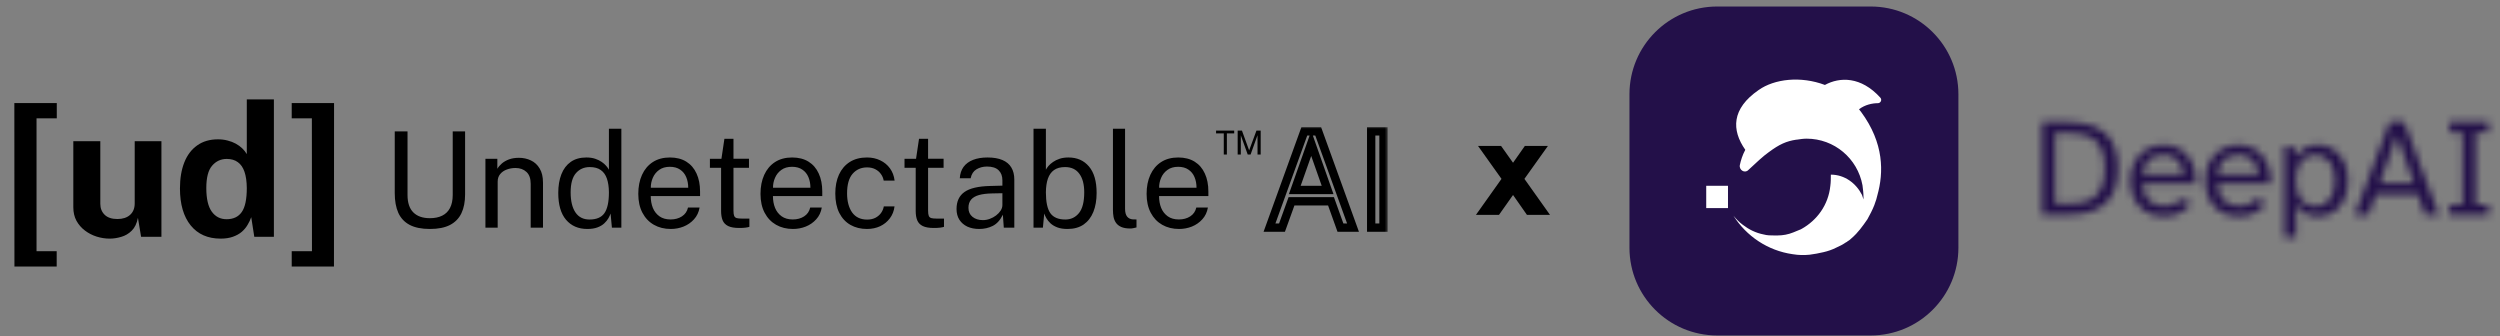
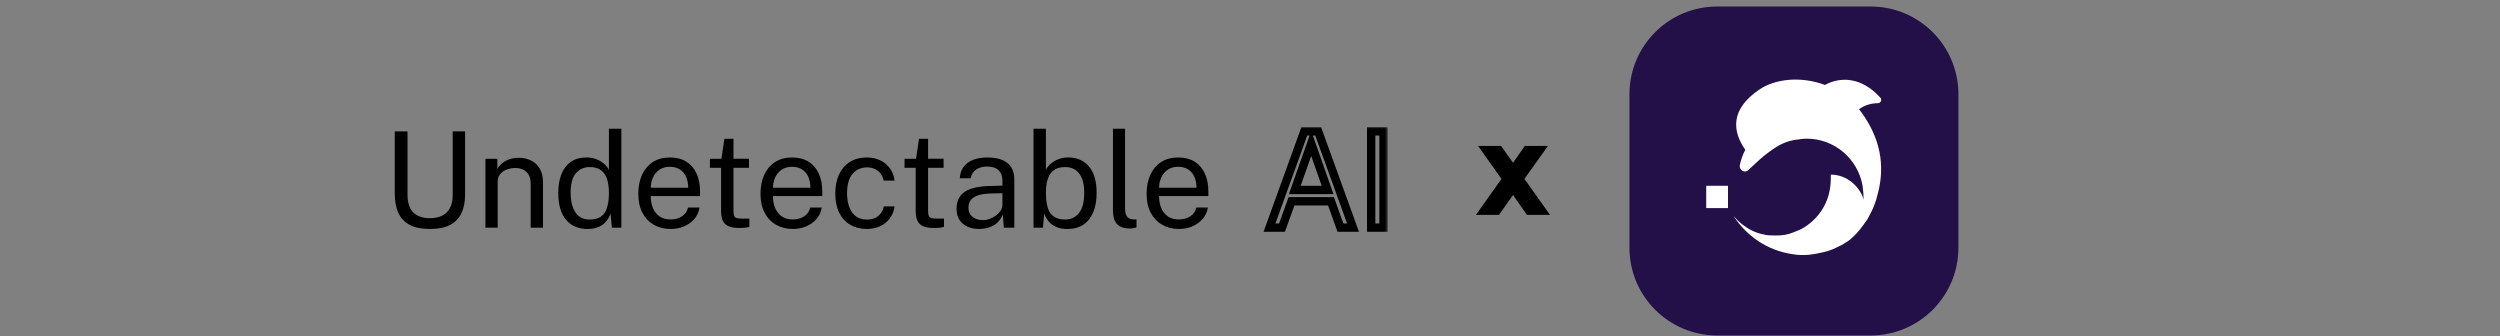
<svg xmlns="http://www.w3.org/2000/svg" width="342" height="46" viewBox="0 0 342 46" fill="none">
  <rect x="0" y="0" width="342" height="46" fill="#808080" stroke="none" />
-   <path d="M1.975 36.463L1.963 14.102H7.768V16.189H4.998V34.364H7.755V36.463H1.975ZM15.013 32.644C14.406 32.644 13.807 32.551 13.217 32.365C12.635 32.18 12.104 31.906 11.623 31.543C11.143 31.181 10.755 30.734 10.46 30.203C10.173 29.671 10.03 29.056 10.03 28.356V19.313H13.723V27.888C13.723 28.495 13.921 28.993 14.317 29.381C14.713 29.768 15.295 29.962 16.062 29.962C16.788 29.962 17.361 29.777 17.782 29.406C18.213 29.026 18.428 28.499 18.428 27.825V19.313H22.083V32.391H19.3L18.87 29.798C18.718 30.565 18.432 31.155 18.01 31.569C17.597 31.973 17.121 32.252 16.581 32.403C16.05 32.563 15.527 32.644 15.013 32.644ZM30.183 32.644C28.429 32.644 27.063 32.041 26.085 30.835C25.107 29.621 24.618 27.934 24.618 25.776C24.618 24.41 24.816 23.225 25.212 22.222C25.609 21.219 26.195 20.443 26.97 19.895C27.746 19.338 28.695 19.06 29.816 19.06C30.288 19.06 30.727 19.115 31.131 19.224C31.545 19.326 31.92 19.469 32.257 19.655C32.594 19.84 32.889 20.055 33.142 20.3C33.395 20.544 33.602 20.805 33.762 21.084V13.596H37.468V32.391H34.786L34.369 29.709C34.243 30.072 34.074 30.426 33.863 30.772C33.661 31.117 33.395 31.434 33.066 31.72C32.738 31.999 32.333 32.222 31.852 32.391C31.38 32.559 30.824 32.644 30.183 32.644ZM30.992 29.988C31.92 29.988 32.611 29.663 33.066 29.014C33.53 28.364 33.762 27.268 33.762 25.725C33.754 24.832 33.648 24.09 33.446 23.499C33.243 22.909 32.94 22.471 32.535 22.184C32.139 21.889 31.633 21.741 31.018 21.741C30.217 21.741 29.55 22.049 29.019 22.665C28.488 23.272 28.223 24.292 28.223 25.725C28.223 27.184 28.471 28.259 28.969 28.951C29.466 29.642 30.141 29.988 30.992 29.988ZM39.906 36.463V34.364H42.676L42.663 16.189H39.906V14.102H45.699L45.686 36.463H39.906Z" fill="black" />
  <path d="M58.809 31.323C57.667 31.323 56.742 31.135 56.031 30.758C55.327 30.382 54.811 29.829 54.483 29.101C54.162 28.372 54.001 27.477 54.001 26.415V17.974H55.749V26.67C55.749 27.732 56.013 28.527 56.541 29.055C57.069 29.584 57.825 29.848 58.809 29.848C59.47 29.848 60.032 29.732 60.493 29.502C60.961 29.271 61.316 28.922 61.559 28.454C61.807 27.981 61.932 27.386 61.932 26.67V17.974H63.625V26.588C63.625 27.602 63.459 28.461 63.125 29.165C62.791 29.869 62.269 30.406 61.559 30.776C60.854 31.141 59.938 31.323 58.809 31.323ZM66.406 31.141V21.726H68.036V23.091C68.188 22.83 68.397 22.584 68.664 22.354C68.938 22.123 69.265 21.938 69.648 21.798C70.036 21.659 70.482 21.589 70.986 21.589C71.581 21.589 72.127 21.707 72.625 21.944C73.129 22.181 73.53 22.551 73.827 23.055C74.131 23.553 74.282 24.196 74.282 24.985V31.141H72.598V25.149C72.598 24.415 72.404 23.871 72.015 23.519C71.633 23.161 71.135 22.982 70.522 22.982C70.097 22.982 69.699 23.052 69.329 23.192C68.959 23.325 68.658 23.531 68.428 23.811C68.197 24.084 68.082 24.43 68.082 24.849V31.141H66.406ZM80.349 31.323C79.123 31.323 78.152 30.904 77.436 30.066C76.725 29.229 76.37 28.005 76.37 26.397C76.37 25.419 76.513 24.566 76.798 23.838C77.084 23.11 77.511 22.545 78.082 22.144C78.653 21.744 79.363 21.543 80.213 21.543C80.668 21.543 81.069 21.601 81.415 21.716C81.761 21.832 82.061 21.977 82.316 22.154C82.571 22.329 82.778 22.512 82.935 22.7C83.099 22.888 83.221 23.061 83.3 23.219V17.61H85.002V31.141H83.709L83.527 29.21C83.467 29.392 83.369 29.605 83.236 29.848C83.102 30.084 82.914 30.318 82.671 30.549C82.435 30.773 82.125 30.959 81.743 31.104C81.36 31.25 80.896 31.323 80.349 31.323ZM80.65 30.03C81.597 30.03 82.274 29.741 82.68 29.165C83.093 28.582 83.3 27.632 83.3 26.315C83.294 25.58 83.203 24.955 83.026 24.439C82.85 23.923 82.571 23.531 82.189 23.264C81.812 22.991 81.308 22.855 80.677 22.855C79.906 22.855 79.278 23.131 78.792 23.683C78.307 24.236 78.064 25.113 78.064 26.315C78.064 27.492 78.282 28.406 78.719 29.055C79.157 29.705 79.8 30.03 80.65 30.03ZM91.762 31.323C90.888 31.323 90.117 31.131 89.449 30.749C88.781 30.367 88.259 29.817 87.883 29.101C87.507 28.385 87.318 27.526 87.318 26.524C87.318 25.535 87.488 24.667 87.828 23.92C88.168 23.173 88.66 22.59 89.303 22.172C89.953 21.753 90.733 21.543 91.644 21.543C92.53 21.543 93.279 21.735 93.893 22.117C94.506 22.5 94.97 23.04 95.286 23.738C95.608 24.43 95.768 25.252 95.768 26.205V26.825H89.021C89.021 27.419 89.118 27.96 89.312 28.445C89.513 28.925 89.813 29.307 90.214 29.593C90.615 29.878 91.121 30.021 91.735 30.021C92.336 30.021 92.852 29.881 93.283 29.602C93.72 29.323 93.999 28.919 94.12 28.391H95.705C95.595 29.028 95.34 29.565 94.94 30.002C94.545 30.439 94.069 30.77 93.51 30.995C92.958 31.213 92.375 31.323 91.762 31.323ZM89.03 25.686H94.148C94.148 25.146 94.056 24.66 93.874 24.23C93.692 23.793 93.413 23.45 93.037 23.201C92.666 22.946 92.199 22.818 91.635 22.818C91.046 22.818 90.557 22.961 90.168 23.246C89.78 23.525 89.492 23.887 89.303 24.33C89.115 24.767 89.024 25.219 89.03 25.686ZM101.122 31.186C100.472 31.186 99.969 31.098 99.61 30.922C99.252 30.746 99 30.485 98.855 30.139C98.715 29.793 98.645 29.368 98.645 28.864V22.955H97.115V21.726H98.691L99.1 18.985H100.339V21.716H102.46V22.955H100.339V28.81C100.339 29.143 100.372 29.389 100.439 29.547C100.512 29.699 100.63 29.796 100.794 29.838C100.958 29.881 101.189 29.902 101.486 29.902H102.515V31.031C102.4 31.074 102.224 31.11 101.987 31.141C101.756 31.171 101.468 31.186 101.122 31.186ZM108.479 31.323C107.605 31.323 106.834 31.131 106.166 30.749C105.499 30.367 104.977 29.817 104.6 29.101C104.224 28.385 104.036 27.526 104.036 26.524C104.036 25.535 104.206 24.667 104.546 23.92C104.885 23.173 105.377 22.59 106.021 22.172C106.67 21.753 107.45 21.543 108.361 21.543C109.247 21.543 109.997 21.735 110.61 22.117C111.223 22.5 111.687 23.04 112.003 23.738C112.325 24.43 112.486 25.252 112.486 26.205V26.825H105.738C105.738 27.419 105.835 27.96 106.03 28.445C106.23 28.925 106.531 29.307 106.931 29.593C107.332 29.878 107.839 30.021 108.452 30.021C109.053 30.021 109.569 29.881 110 29.602C110.437 29.323 110.716 28.919 110.837 28.391H112.422C112.313 29.028 112.058 29.565 111.657 30.002C111.262 30.439 110.786 30.77 110.227 30.995C109.675 31.213 109.092 31.323 108.479 31.323ZM105.747 25.686H110.865C110.865 25.146 110.774 24.66 110.592 24.23C110.409 23.793 110.13 23.45 109.754 23.201C109.384 22.946 108.916 22.818 108.352 22.818C107.763 22.818 107.274 22.961 106.886 23.246C106.497 23.525 106.209 23.887 106.021 24.33C105.832 24.767 105.741 25.219 105.747 25.686ZM118.603 31.323C117.753 31.323 117 31.138 116.345 30.767C115.695 30.397 115.185 29.851 114.815 29.128C114.451 28.406 114.269 27.52 114.269 26.47C114.269 25.486 114.435 24.627 114.769 23.893C115.109 23.152 115.601 22.575 116.244 22.163C116.894 21.75 117.68 21.543 118.603 21.543C119.277 21.543 119.881 21.674 120.415 21.935C120.955 22.19 121.398 22.554 121.744 23.028C122.09 23.501 122.303 24.06 122.382 24.703H120.888C120.834 24.375 120.706 24.075 120.506 23.802C120.312 23.528 120.054 23.31 119.732 23.146C119.416 22.982 119.043 22.9 118.612 22.9C117.805 22.9 117.146 23.192 116.636 23.774C116.132 24.357 115.88 25.249 115.88 26.451C115.88 27.538 116.111 28.409 116.572 29.065C117.04 29.714 117.726 30.039 118.63 30.039C119.061 30.039 119.437 29.957 119.759 29.793C120.081 29.623 120.339 29.401 120.533 29.128C120.727 28.849 120.852 28.552 120.906 28.236H122.372C122.294 28.867 122.078 29.414 121.726 29.875C121.38 30.336 120.937 30.695 120.397 30.949C119.862 31.198 119.264 31.323 118.603 31.323ZM127.745 31.186C127.095 31.186 126.591 31.098 126.233 30.922C125.875 30.746 125.623 30.485 125.478 30.139C125.338 29.793 125.268 29.368 125.268 28.864V22.955H123.738V21.726H125.314L125.723 18.985H126.962V21.716H129.083V22.955H126.962V28.81C126.962 29.143 126.995 29.389 127.062 29.547C127.135 29.699 127.253 29.796 127.417 29.838C127.581 29.881 127.812 29.902 128.109 29.902H129.138V31.031C129.023 31.074 128.847 31.11 128.61 31.141C128.379 31.171 128.091 31.186 127.745 31.186ZM133.959 31.323C133.346 31.323 132.806 31.216 132.338 31.004C131.877 30.785 131.513 30.473 131.246 30.066C130.985 29.66 130.854 29.168 130.854 28.591C130.854 27.547 131.218 26.77 131.947 26.26C132.675 25.75 133.844 25.477 135.453 25.441L137.128 25.395V24.657C137.128 24.081 136.955 23.625 136.609 23.292C136.263 22.952 135.729 22.782 135.006 22.782C134.466 22.788 133.99 22.915 133.577 23.164C133.164 23.413 132.9 23.82 132.785 24.384H131.3C131.337 23.771 131.507 23.255 131.81 22.836C132.12 22.412 132.554 22.09 133.112 21.871C133.671 21.653 134.33 21.543 135.088 21.543C135.908 21.543 136.588 21.659 137.128 21.889C137.674 22.12 138.081 22.46 138.348 22.909C138.621 23.358 138.758 23.911 138.758 24.566V31.141H137.319L137.192 29.374C136.834 30.109 136.372 30.619 135.808 30.904C135.249 31.183 134.633 31.323 133.959 31.323ZM134.46 30.112C134.782 30.112 135.097 30.054 135.407 29.939C135.723 29.823 136.008 29.669 136.263 29.474C136.524 29.274 136.733 29.052 136.891 28.81C137.049 28.561 137.128 28.306 137.128 28.045V26.433L135.735 26.46C135.012 26.473 134.411 26.545 133.932 26.679C133.452 26.812 133.091 27.022 132.848 27.307C132.606 27.593 132.484 27.966 132.484 28.427C132.484 28.955 132.669 29.368 133.04 29.666C133.41 29.963 133.883 30.112 134.46 30.112ZM146.037 31.323C145.485 31.323 145.018 31.25 144.635 31.104C144.259 30.959 143.949 30.773 143.706 30.549C143.464 30.318 143.275 30.084 143.142 29.848C143.008 29.605 142.911 29.392 142.85 29.21L142.668 31.141H141.385V17.61H143.078V23.219C143.157 23.061 143.275 22.888 143.433 22.7C143.597 22.512 143.807 22.329 144.062 22.154C144.316 21.977 144.617 21.832 144.963 21.716C145.315 21.601 145.716 21.543 146.165 21.543C147.343 21.543 148.277 21.953 148.969 22.773C149.667 23.592 150.017 24.8 150.017 26.397C150.017 27.386 149.868 28.251 149.57 28.992C149.273 29.726 148.83 30.3 148.241 30.713C147.652 31.119 146.918 31.323 146.037 31.323ZM145.737 30.03C146.502 30.03 147.124 29.735 147.604 29.146C148.083 28.552 148.323 27.608 148.323 26.315C148.323 25.216 148.098 24.366 147.649 23.765C147.206 23.158 146.556 22.855 145.701 22.855C145.075 22.855 144.571 22.991 144.189 23.264C143.813 23.531 143.533 23.923 143.351 24.439C143.175 24.955 143.084 25.58 143.078 26.315C143.078 27.632 143.281 28.582 143.688 29.165C144.101 29.741 144.784 30.03 145.737 30.03ZM154.627 31.259C154.117 31.259 153.705 31.189 153.389 31.05C153.079 30.91 152.839 30.722 152.67 30.485C152.506 30.248 152.393 29.978 152.333 29.675C152.278 29.365 152.251 29.046 152.251 28.719V17.61H153.908V28.555C153.908 29.028 153.999 29.383 154.181 29.62C154.369 29.857 154.63 29.987 154.964 30.012L155.474 30.021V31.113C155.334 31.156 155.189 31.189 155.037 31.213C154.885 31.244 154.749 31.259 154.627 31.259ZM161.298 31.323C160.424 31.323 159.653 31.131 158.985 30.749C158.318 30.367 157.796 29.817 157.419 29.101C157.043 28.385 156.855 27.526 156.855 26.524C156.855 25.535 157.025 24.667 157.365 23.92C157.705 23.173 158.196 22.59 158.84 22.172C159.489 21.753 160.269 21.543 161.18 21.543C162.066 21.543 162.816 21.735 163.429 22.117C164.042 22.5 164.506 23.04 164.822 23.738C165.144 24.43 165.305 25.252 165.305 26.205V26.825H158.558C158.558 27.419 158.655 27.96 158.849 28.445C159.049 28.925 159.35 29.307 159.75 29.593C160.151 29.878 160.658 30.021 161.271 30.021C161.872 30.021 162.388 29.881 162.819 29.602C163.256 29.323 163.535 28.919 163.657 28.391H165.241C165.132 29.028 164.877 29.565 164.476 30.002C164.082 30.439 163.605 30.77 163.047 30.995C162.494 31.213 161.911 31.323 161.298 31.323ZM158.567 25.686H163.684C163.684 25.146 163.593 24.66 163.411 24.23C163.229 23.793 162.949 23.45 162.573 23.201C162.203 22.946 161.735 22.818 161.171 22.818C160.582 22.818 160.093 22.961 159.705 23.246C159.316 23.525 159.028 23.887 158.84 24.33C158.652 24.767 158.561 25.219 158.567 25.686Z" fill="black" />
-   <path d="M169.313 21.141V17.863H169.897L170.883 20.571L171.884 17.863H172.46V21.141H172.029V18.494L171.079 21.141H170.687L169.744 18.515V21.141H169.313ZM167.413 21.141V18.247H166.358V17.863H168.838V18.247H167.837V21.141H167.413Z" fill="black" />
  <mask id="path-4-outside-1_532_1677" maskUnits="userSpaceOnUse" x="171.91" y="17.141" width="18" height="15" fill="black">
    <rect fill="white" x="171.91" y="17.141" width="18" height="15" />
    <path d="M173.666 31.141L178.428 17.974H180.331L185.093 31.141H183.372L182.079 27.535H176.68L175.378 31.141H173.666ZM177.126 25.987H181.615L179.375 19.622L177.126 25.987ZM187.578 31.141V17.974H189.263V31.141H187.578Z" />
  </mask>
  <path d="M173.666 31.141L173.131 30.947L172.855 31.71H173.666V31.141ZM178.428 17.974V17.405H178.029L177.893 17.78L178.428 17.974ZM180.331 17.974L180.866 17.78L180.731 17.405H180.331V17.974ZM185.093 31.141V31.71H185.904L185.629 30.947L185.093 31.141ZM183.372 31.141L182.837 31.333L182.972 31.71H183.372V31.141ZM182.079 27.535L182.615 27.343L182.48 26.966H182.079V27.535ZM176.68 27.535V26.966H176.28L176.145 27.341L176.68 27.535ZM175.378 31.141V31.71H175.777L175.913 31.334L175.378 31.141ZM177.126 25.987L176.589 25.797L176.321 26.556H177.126V25.987ZM181.615 25.987V26.556H182.419L182.152 25.798L181.615 25.987ZM179.375 19.622L179.912 19.433L179.376 17.911L178.839 19.433L179.375 19.622ZM174.201 31.334L178.963 18.168L177.893 17.78L173.131 30.947L174.201 31.334ZM178.428 18.543H180.331V17.405H178.428V18.543ZM179.796 18.168L184.558 31.334L185.629 30.947L180.866 17.78L179.796 18.168ZM185.093 30.572H183.372V31.71H185.093V30.572ZM183.908 30.948L182.615 27.343L181.544 27.727L182.837 31.333L183.908 30.948ZM182.079 26.966H176.68V28.104H182.079V26.966ZM176.145 27.341L174.842 30.947L175.913 31.334L177.215 27.728L176.145 27.341ZM175.378 30.572H173.666V31.71H175.378V30.572ZM177.126 26.556H181.615V25.418H177.126V26.556ZM182.152 25.798L179.912 19.433L178.838 19.811L181.078 26.176L182.152 25.798ZM178.839 19.433L176.589 25.797L177.663 26.177L179.912 19.812L178.839 19.433ZM187.578 31.141H187.009V31.71H187.578V31.141ZM187.578 17.974V17.405H187.009V17.974H187.578ZM189.263 17.974H189.832V17.405H189.263V17.974ZM189.263 31.141V31.71H189.832V31.141H189.263ZM188.148 31.141V17.974H187.009V31.141H188.148ZM187.578 18.543H189.263V17.405H187.578V18.543ZM188.694 17.974V31.141H189.832V17.974H188.694ZM189.263 30.572H187.578V31.71H189.263V30.572Z" fill="black" mask="url(#path-4-outside-1_532_1677)" />
  <path d="M201.91 29.391L205.406 24.47L202.195 19.967H205.349L206.983 22.266L208.598 19.967H211.752L208.541 24.47L212.037 29.391H208.883L206.983 26.674L205.064 29.391H201.91Z" fill="black" />
  <g clip-path="url(#clip0_532_1677)">
    <g clip-path="url(#clip1_532_1677)">
      <path d="M255.91 0.891H234.91C228.283 0.891 222.91 6.263 222.91 12.891V33.891C222.91 40.518 228.283 45.891 234.91 45.891H255.91C262.538 45.891 267.91 40.518 267.91 33.891V12.891C267.91 6.263 262.538 0.891 255.91 0.891Z" fill="#231049" />
      <path d="M236.389 28.536V25.416H233.412V28.467H236.389V28.536Z" fill="white" />
      <path d="M256.818 26.734C256.75 27.08 256.615 27.496 256.48 27.843C256.48 27.912 256.412 27.982 256.412 28.051C256.142 28.744 255.803 29.368 255.465 29.992C255.127 30.477 254.789 30.963 254.45 31.379C254.247 31.587 254.112 31.795 253.909 32.003L253.977 31.933C253.706 32.211 253.436 32.488 253.097 32.765C252.962 32.904 252.759 32.973 252.624 33.112C252.556 33.112 252.488 33.181 252.488 33.181C252.083 33.458 251.677 33.666 251.203 33.874C250.662 34.152 250.053 34.36 249.444 34.498C248.835 34.637 248.159 34.776 247.55 34.845C246.806 34.914 246.062 34.914 245.25 34.776C241.8 34.29 238.891 32.28 237.132 29.507C237.538 29.992 237.944 30.408 238.417 30.755C239.229 31.379 240.176 31.864 241.258 32.072C241.732 32.211 242.273 32.211 242.747 32.211C242.882 32.211 243.017 32.211 243.153 32.211C243.897 32.211 244.641 32.072 245.318 31.795C245.453 31.725 245.52 31.725 245.656 31.656C245.859 31.587 246.129 31.448 246.332 31.379C246.4 31.379 246.4 31.309 246.468 31.309C248.565 30.131 250.121 28.051 250.391 25.416C250.459 24.931 250.459 24.377 250.459 23.891C252.353 23.891 253.909 25.07 254.721 26.664C254.789 26.872 254.856 27.08 254.924 27.288C254.924 27.15 254.924 27.08 254.924 26.942C254.924 26.387 254.856 25.902 254.789 25.347C254.112 21.673 250.932 18.969 247.144 18.969C246.671 18.969 246.265 19.038 245.791 19.108C245.791 19.108 245.791 19.108 245.723 19.108C244.37 19.316 243.423 19.732 241.935 20.841C241.326 21.257 240.108 22.366 239.161 23.267C238.688 23.753 237.876 23.267 238.011 22.574C238.147 21.95 238.35 21.257 238.755 20.494C236.861 17.791 236.861 14.879 240.582 12.314C242.747 10.789 246.332 10.373 249.647 11.621C251.677 10.511 254.586 10.442 257.224 13.354C257.495 13.631 257.292 14.116 256.886 14.116C256.142 14.116 255.127 14.324 254.315 14.948C254.383 15.018 254.45 15.156 254.586 15.295C257.765 19.593 257.697 23.614 256.818 26.734Z" fill="white" />
    </g>
  </g>
  <mask id="mask0_532_1677" style="mask-type:alpha" maskUnits="userSpaceOnUse" x="279" y="16" width="62" height="17">
-     <path d="M279.354 29.391V16.699H282.812C283.825 16.699 284.75 16.806 285.586 17.022C286.435 17.224 287.169 17.566 287.79 18.048C288.411 18.529 288.892 19.181 289.234 20.005C289.576 20.815 289.747 21.822 289.747 23.026C289.747 24.242 289.576 25.261 289.234 26.085C288.892 26.895 288.411 27.548 287.79 28.042C287.169 28.523 286.435 28.871 285.586 29.087C284.75 29.289 283.825 29.391 282.812 29.391H279.354ZM281.14 27.89H282.774C283.433 27.89 284.066 27.839 284.674 27.738C285.295 27.624 285.846 27.408 286.327 27.092C286.821 26.762 287.207 26.275 287.486 25.629C287.777 24.97 287.923 24.102 287.923 23.026C287.923 21.949 287.777 21.094 287.486 20.461C287.207 19.815 286.821 19.333 286.327 19.017C285.846 18.687 285.295 18.472 284.674 18.371C284.066 18.257 283.433 18.2 282.774 18.2H281.14V27.89ZM296.033 29.619C295.045 29.619 294.209 29.403 293.525 28.973C292.841 28.529 292.316 27.94 291.948 27.206C291.594 26.458 291.416 25.622 291.416 24.698C291.416 23.697 291.619 22.836 292.024 22.114C292.43 21.379 292.974 20.815 293.658 20.423C294.355 20.017 295.134 19.815 295.995 19.815C296.743 19.815 297.401 19.967 297.971 20.271C298.541 20.562 299.01 20.961 299.377 21.468C299.757 21.962 300.03 22.525 300.194 23.159C300.372 23.792 300.435 24.444 300.384 25.116H293.126C293.152 25.901 293.323 26.522 293.639 26.978C293.969 27.434 294.355 27.757 294.798 27.947C295.242 28.124 295.653 28.213 296.033 28.213C296.565 28.213 297.009 28.13 297.363 27.966C297.731 27.788 298.022 27.56 298.237 27.282L299.776 27.738C299.434 28.282 298.947 28.732 298.313 29.087C297.68 29.441 296.92 29.619 296.033 29.619ZM293.145 23.843H298.693C298.693 23.399 298.579 22.975 298.351 22.57C298.136 22.164 297.826 21.835 297.42 21.582C297.028 21.316 296.553 21.183 295.995 21.183C295.527 21.183 295.083 21.271 294.665 21.449C294.247 21.626 293.899 21.911 293.62 22.304C293.354 22.696 293.196 23.209 293.145 23.843ZM306.276 29.619C305.288 29.619 304.452 29.403 303.768 28.973C303.084 28.529 302.558 27.94 302.191 27.206C301.836 26.458 301.659 25.622 301.659 24.698C301.659 23.697 301.861 22.836 302.267 22.114C302.672 21.379 303.217 20.815 303.901 20.423C304.597 20.017 305.376 19.815 306.238 19.815C306.985 19.815 307.644 19.967 308.214 20.271C308.784 20.562 309.252 20.961 309.62 21.468C310 21.962 310.272 22.525 310.437 23.159C310.614 23.792 310.677 24.444 310.627 25.116H303.369C303.394 25.901 303.565 26.522 303.882 26.978C304.211 27.434 304.597 27.757 305.041 27.947C305.484 28.124 305.896 28.213 306.276 28.213C306.808 28.213 307.251 28.13 307.606 27.966C307.973 27.788 308.264 27.56 308.48 27.282L310.019 27.738C309.677 28.282 309.189 28.732 308.556 29.087C307.922 29.441 307.162 29.619 306.276 29.619ZM303.388 23.843H308.936C308.936 23.399 308.822 22.975 308.594 22.57C308.378 22.164 308.068 21.835 307.663 21.582C307.27 21.316 306.795 21.183 306.238 21.183C305.769 21.183 305.326 21.271 304.908 21.449C304.49 21.626 304.141 21.911 303.863 22.304C303.597 22.696 303.438 23.209 303.388 23.843ZM312.509 32.45V19.967H313.668L314.105 21.449C314.396 20.955 314.795 20.562 315.302 20.271C315.808 19.967 316.429 19.815 317.164 19.815C317.886 19.815 318.551 20.011 319.159 20.404C319.779 20.784 320.273 21.341 320.641 22.076C321.021 22.798 321.211 23.678 321.211 24.717C321.211 25.743 321.021 26.623 320.641 27.358C320.273 28.092 319.779 28.656 319.159 29.049C318.551 29.429 317.886 29.619 317.164 29.619C316.429 29.619 315.808 29.473 315.302 29.182C314.795 28.878 314.396 28.472 314.105 27.966V32.45H312.509ZM316.746 28.251C317.556 28.251 318.202 27.94 318.684 27.32C319.178 26.699 319.425 25.831 319.425 24.717C319.425 23.589 319.178 22.722 318.684 22.114C318.202 21.493 317.556 21.183 316.746 21.183C315.935 21.183 315.283 21.493 314.789 22.114C314.307 22.722 314.067 23.589 314.067 24.717C314.067 25.831 314.307 26.699 314.789 27.32C315.283 27.94 315.935 28.251 316.746 28.251ZM322.13 29.391L326.899 16.68H328.894L333.644 29.391H331.744L330.775 26.617H324.999L324.03 29.391H322.13ZM325.55 25.078H330.224L327.887 18.485L325.55 25.078ZM335.088 29.391V27.985H336.874V18.105H335.088V16.699H340.446V18.105H338.66V27.985H340.446V29.391H335.088Z" fill="black" />
-   </mask>
+     </mask>
  <g mask="url(#mask0_532_1677)">
    <rect x="277.91" y="11.391" width="64" height="24" fill="#231049" />
  </g>
  <defs>
    <clipPath id="clip0_532_1677">
      <rect width="45" height="45" fill="white" transform="translate(222.91 0.891)" />
    </clipPath>
    <clipPath id="clip1_532_1677">
      <rect width="45" height="45" fill="white" transform="translate(222.91 0.891)" />
    </clipPath>
  </defs>
</svg>